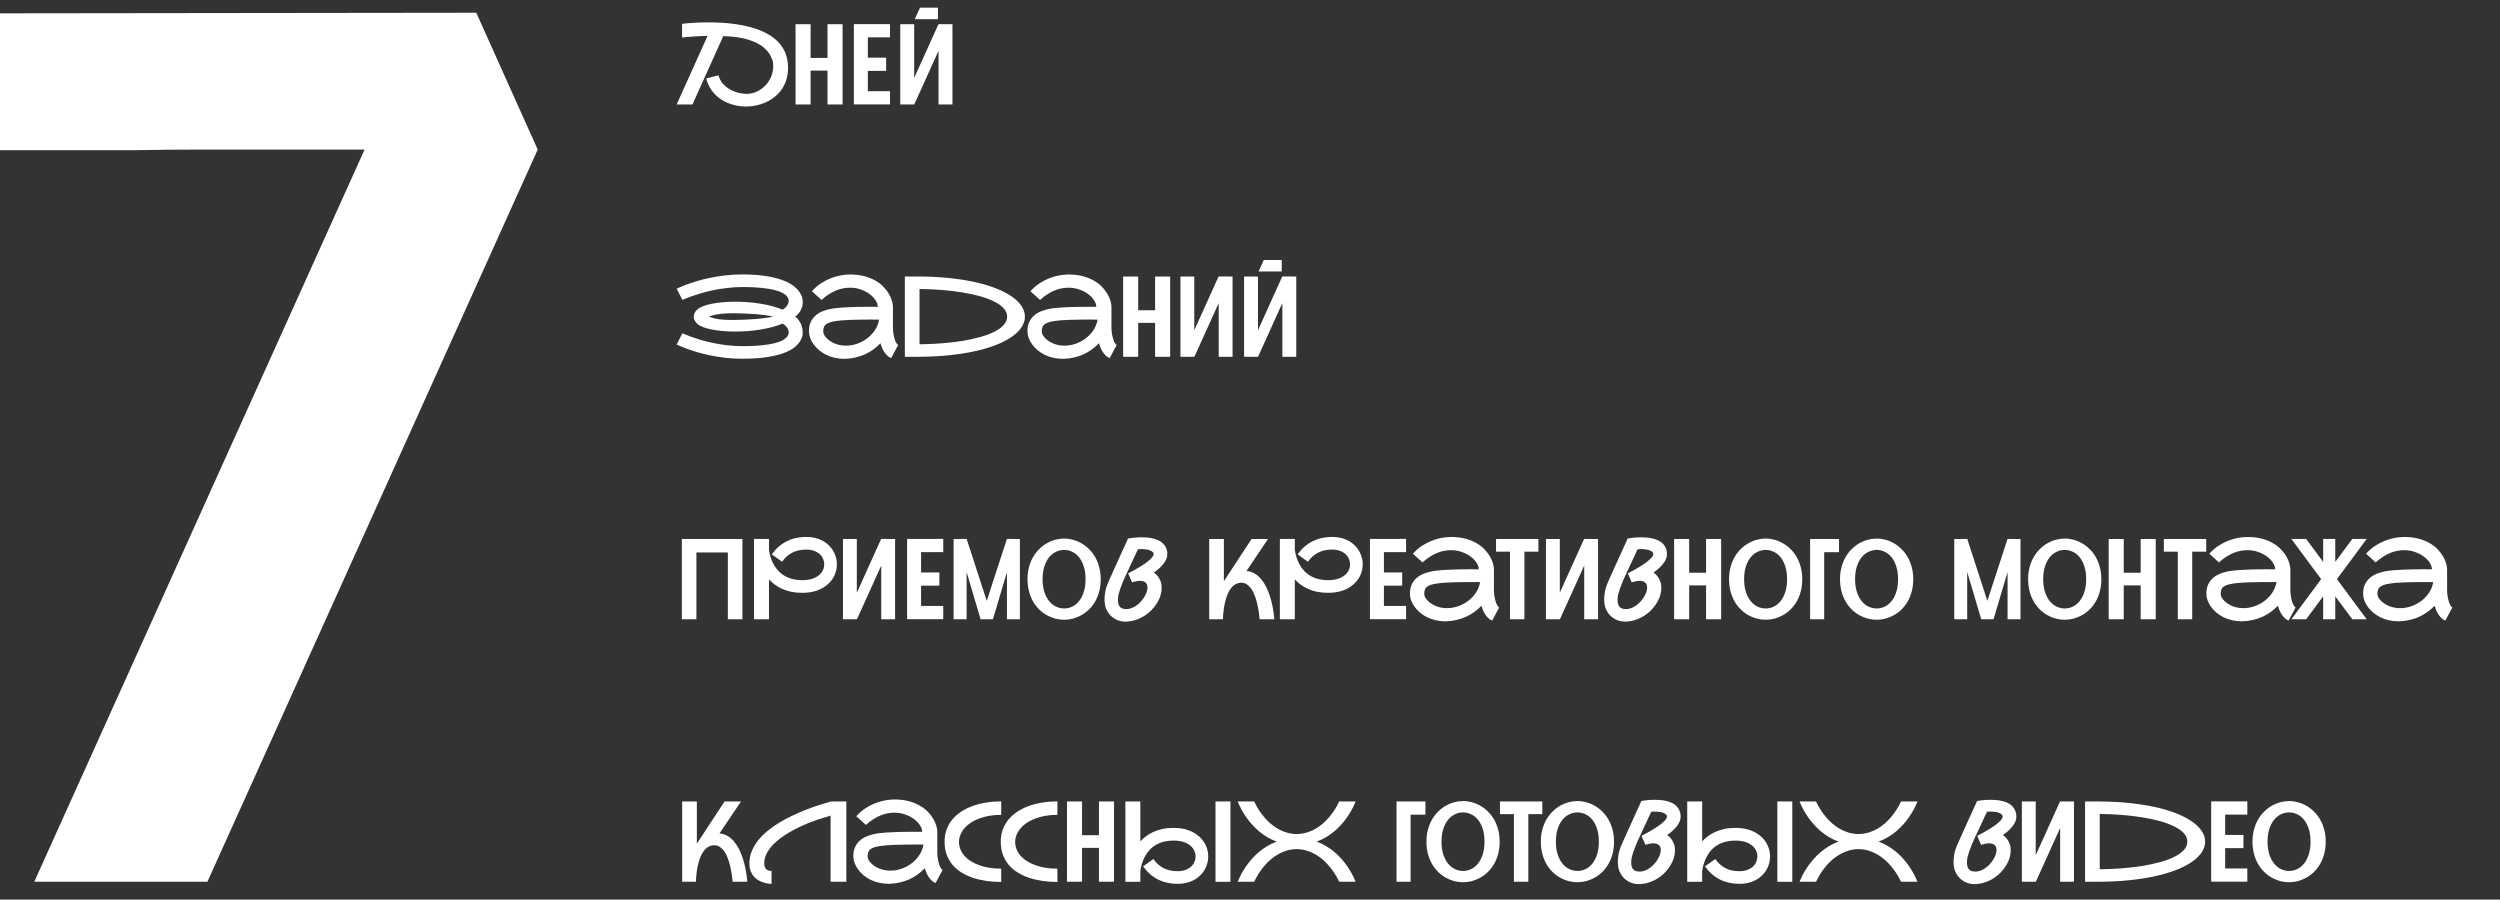
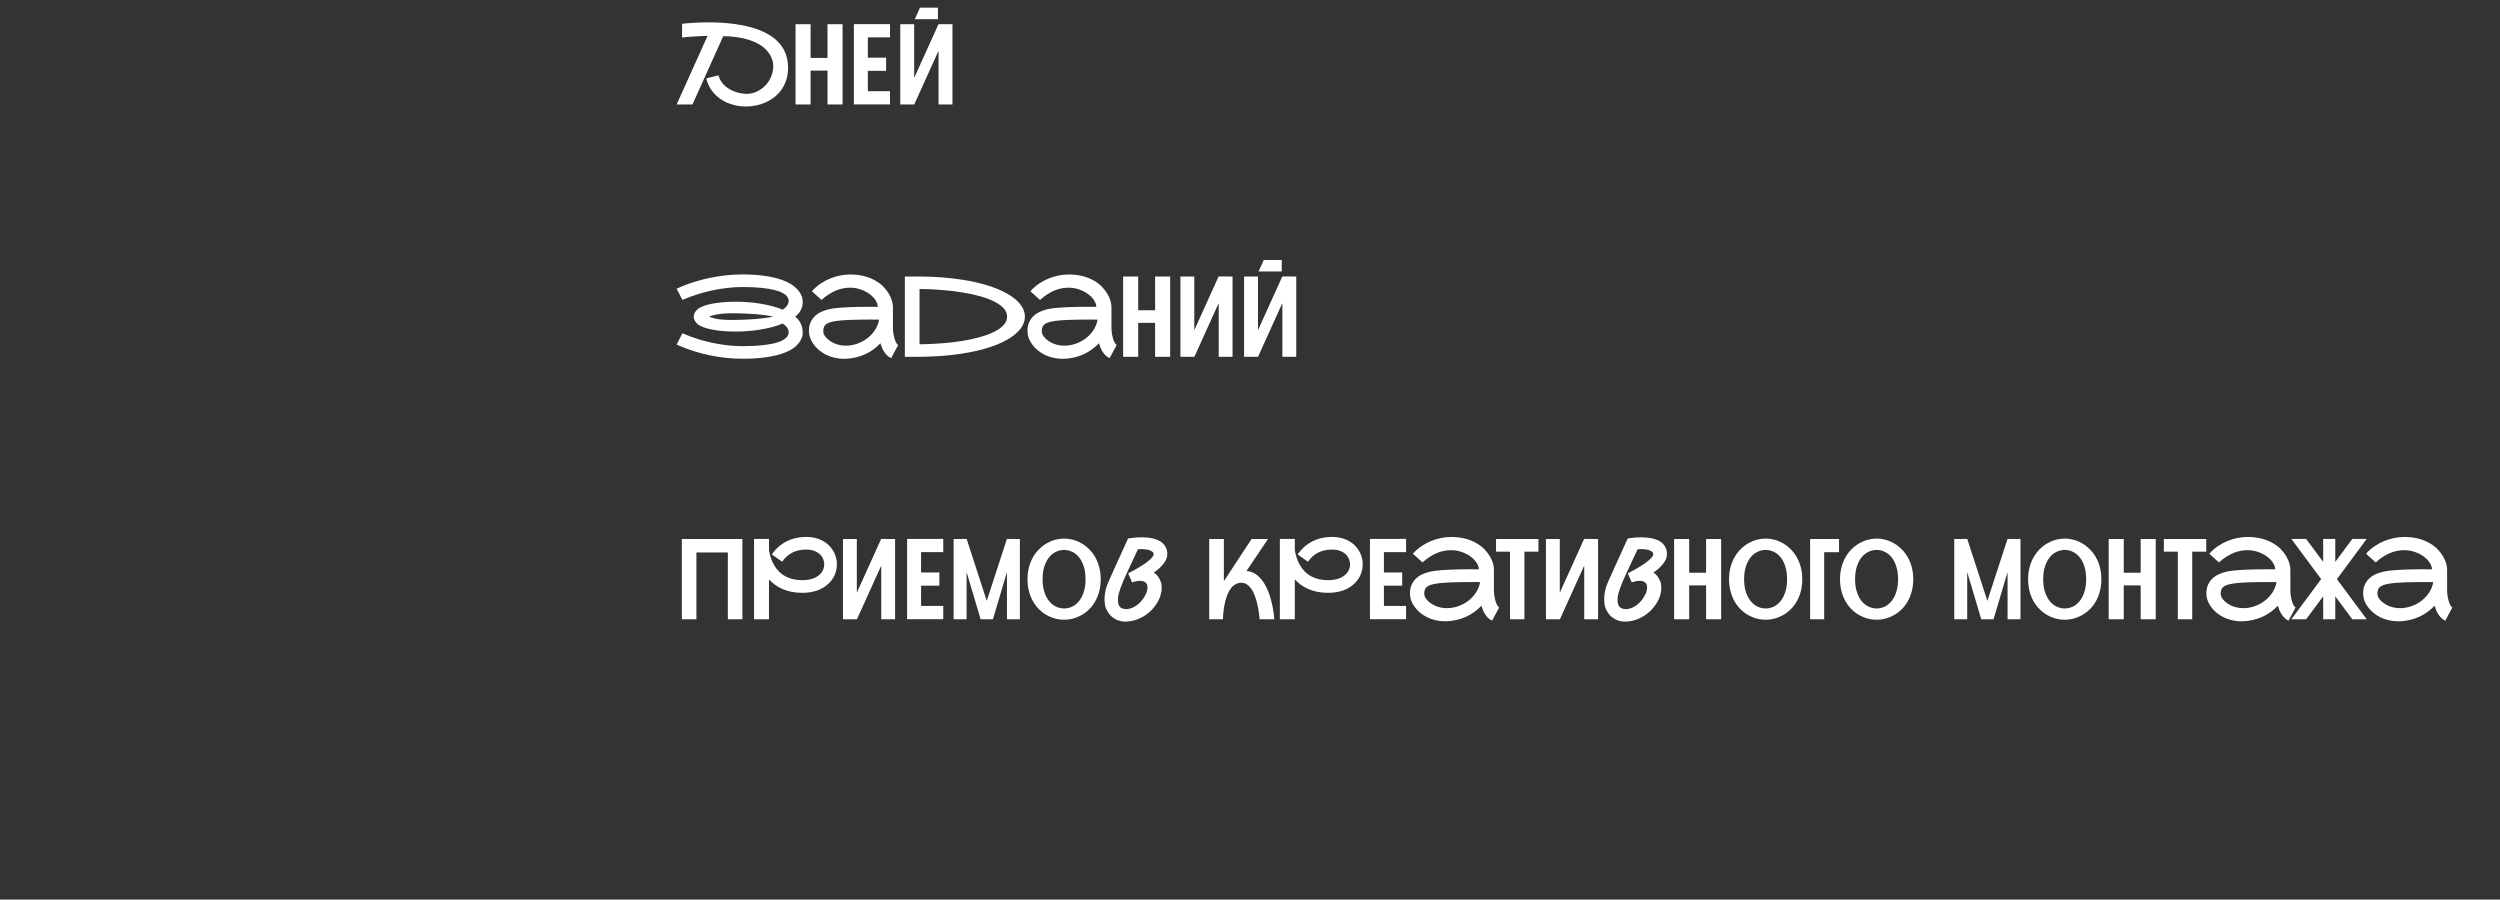
<svg xmlns="http://www.w3.org/2000/svg" width="981" height="353" viewBox="0 0 981 353" fill="none">
  <rect x="0" y="0" width="981" height="353" fill="#333333" stroke="none" />
-   <path d="M0 58.928V5.232L186.886 5L211 58.695L81.386 346H13.448L143.063 58.695C119.567 58.695 98.08 58.695 78.603 58.695C70.256 58.695 61.831 58.773 53.33 58.928C44.982 58.928 37.254 58.928 30.143 58.928H0Z" fill="white" />
  <path d="M267.643 9.332C268.115 9.275 268.71 9.217 269.426 9.16C270.142 9.089 270.944 9.024 271.832 8.967C272.72 8.91 273.687 8.867 274.732 8.838C275.792 8.795 276.902 8.773 278.062 8.773C279.681 8.773 281.378 8.824 283.154 8.924C284.945 9.024 286.742 9.203 288.547 9.461C290.352 9.704 292.128 10.048 293.875 10.492C295.637 10.922 297.298 11.48 298.859 12.168C300.435 12.841 301.882 13.65 303.199 14.596C304.517 15.541 305.641 16.651 306.572 17.926C307.503 19.186 308.176 20.547 308.592 22.008C309.021 23.469 309.236 24.973 309.236 26.52C309.236 26.906 309.222 27.3 309.193 27.701C309.107 29.248 308.821 30.673 308.334 31.977C307.847 33.28 307.21 34.454 306.422 35.5C305.648 36.531 304.746 37.441 303.715 38.228C302.698 39.016 301.595 39.675 300.406 40.205C299.217 40.735 297.971 41.129 296.668 41.387C295.365 41.659 294.054 41.795 292.736 41.795C291.018 41.795 289.327 41.566 287.666 41.107C286.005 40.663 284.465 39.983 283.047 39.066C281.643 38.15 280.419 37.004 279.373 35.629C278.342 34.24 277.59 32.621 277.117 30.773L281.93 29.549C282.159 30.437 282.51 31.239 282.982 31.955C283.455 32.657 284.007 33.28 284.637 33.824C285.267 34.368 285.947 34.834 286.678 35.221C287.408 35.593 288.139 35.901 288.869 36.145C289.614 36.374 290.337 36.546 291.039 36.66C291.741 36.775 292.371 36.832 292.93 36.832C294.118 36.832 295.25 36.624 296.324 36.209C297.398 35.794 298.372 35.235 299.246 34.533C300.134 33.831 300.893 33.008 301.523 32.062C302.168 31.103 302.641 30.115 302.941 29.098C303.257 28.081 303.414 27.071 303.414 26.068C303.414 25.954 303.4 25.588 303.371 24.973C303.357 24.342 303.106 23.49 302.619 22.416C302.132 21.328 301.409 20.303 300.449 19.344C299.49 18.37 298.243 17.51 296.711 16.766C295.193 16.021 293.367 15.419 291.232 14.961C289.098 14.503 286.62 14.245 283.799 14.188L271.725 41H265.516L277.633 14.102C276.716 14.102 275.778 14.123 274.818 14.166C273.859 14.209 272.935 14.266 272.047 14.338C271.159 14.395 270.328 14.46 269.555 14.531C268.796 14.603 268.158 14.667 267.643 14.725V9.332ZM330.624 9.504V41H324.715V27.701H318.077V41H312.169V9.504H318.077V22.738H324.715V9.504H330.624ZM340.538 14.66V22.631H347.714V27.809H340.538V35.779H349.239V40.978H335.06V9.482L349.239 9.461V14.66H340.538ZM368.049 7.527H358.961L361.002 3.016H368.049V7.527ZM373.742 9.504V41H368.285V19.924L358.746 41H353.267V9.504H358.724V30.58L368.263 9.482L373.742 9.504Z" fill="white" />
  <path d="M291.211 140.773C288.833 140.773 286.556 140.637 284.379 140.365C282.216 140.107 280.197 139.778 278.32 139.377C276.444 138.976 274.732 138.539 273.186 138.066C271.653 137.594 270.328 137.15 269.211 136.734C268.108 136.319 267.234 135.968 266.59 135.682C265.96 135.381 265.602 135.216 265.516 135.188L267.793 130.762C267.807 130.762 268.101 130.891 268.674 131.148C269.247 131.406 270.042 131.721 271.059 132.094C272.09 132.466 273.322 132.874 274.754 133.318C276.201 133.748 277.79 134.149 279.523 134.521C281.271 134.894 283.147 135.209 285.152 135.467C287.158 135.71 289.242 135.832 291.404 135.832C294.283 135.832 296.747 135.725 298.795 135.51C300.857 135.295 302.583 135.016 303.973 134.672C305.362 134.314 306.451 133.906 307.238 133.447C308.04 132.975 308.613 132.488 308.957 131.986C309.301 131.485 309.473 130.991 309.473 130.504C309.473 130.475 309.465 130.332 309.451 130.074C309.451 129.802 309.337 129.444 309.107 129C308.878 128.542 308.577 128.141 308.205 127.797C307.833 127.439 307.46 127.167 307.088 126.98C305.799 127.51 304.402 127.976 302.898 128.377C301.395 128.764 299.84 129.086 298.236 129.344C296.646 129.602 295.028 129.795 293.381 129.924C291.734 130.038 290.115 130.096 288.525 130.096C286.821 130.096 285.181 130.031 283.605 129.902C282.044 129.759 280.612 129.559 279.309 129.301C278.005 129.043 276.867 128.728 275.893 128.355C274.919 127.983 274.174 127.561 273.658 127.088C273.286 126.744 272.964 126.357 272.691 125.928C272.434 125.484 272.29 125.118 272.262 124.832C272.233 124.546 272.219 124.352 272.219 124.252C272.219 123.851 272.312 123.414 272.498 122.941C272.699 122.454 273.085 121.946 273.658 121.416C274.174 120.943 274.919 120.521 275.893 120.148C276.881 119.762 278.027 119.439 279.33 119.182C280.648 118.924 282.087 118.73 283.648 118.602C285.224 118.458 286.864 118.387 288.568 118.387C290.144 118.387 291.748 118.451 293.381 118.58C295.028 118.695 296.646 118.881 298.236 119.139C299.84 119.382 301.387 119.704 302.877 120.105C304.381 120.492 305.785 120.958 307.088 121.502C307.46 121.316 307.833 121.044 308.205 120.686C308.577 120.327 308.878 119.926 309.107 119.482C309.337 119.024 309.451 118.666 309.451 118.408C309.465 118.136 309.473 117.986 309.473 117.957C309.473 117.47 309.301 116.976 308.957 116.475C308.613 115.973 308.04 115.493 307.238 115.035C306.451 114.562 305.362 114.154 303.973 113.811C302.583 113.452 300.857 113.166 298.795 112.951C296.747 112.736 294.283 112.629 291.404 112.629C289.242 112.629 287.158 112.758 285.152 113.016C283.147 113.259 281.271 113.567 279.523 113.939C277.79 114.312 276.201 114.72 274.754 115.164C273.322 115.594 272.09 115.995 271.059 116.367C270.042 116.74 269.247 117.055 268.674 117.312C268.101 117.556 267.807 117.685 267.793 117.699L265.516 113.295C265.602 113.252 265.96 113.087 266.59 112.801C267.234 112.5 268.108 112.142 269.211 111.727C270.328 111.311 271.653 110.867 273.186 110.395C274.732 109.922 276.444 109.485 278.32 109.084C280.197 108.683 282.216 108.354 284.379 108.096C286.556 107.824 288.833 107.688 291.211 107.688C294.577 107.688 297.527 107.874 300.062 108.246C302.598 108.618 304.768 109.12 306.572 109.75C308.391 110.38 309.881 111.111 311.041 111.941C312.201 112.772 313.089 113.653 313.705 114.584C314.335 115.501 314.708 116.303 314.822 116.99C314.937 117.663 314.994 118.201 314.994 118.602C314.994 119.103 314.915 119.69 314.758 120.363C314.6 121.036 314.271 121.738 313.77 122.469C313.283 123.185 312.702 123.772 312.029 124.23C312.545 124.589 313.039 125.104 313.512 125.777C313.999 126.436 314.364 127.16 314.607 127.947C314.851 128.735 314.973 129.53 314.973 130.332C314.973 130.461 314.958 130.798 314.93 131.342C314.915 131.886 314.65 132.631 314.135 133.576C313.619 134.521 312.817 135.431 311.729 136.305C310.654 137.164 309.201 137.93 307.367 138.604C305.548 139.262 303.314 139.785 300.664 140.172C298.014 140.573 294.863 140.773 291.211 140.773ZM278.449 124.123C278.392 124.152 278.363 124.195 278.363 124.252C278.363 124.309 278.392 124.352 278.449 124.381C278.965 124.553 279.688 124.76 280.619 125.004C281.564 125.247 282.796 125.405 284.314 125.477C284.902 125.505 285.482 125.527 286.055 125.541C286.628 125.541 287.036 125.541 287.279 125.541C288.01 125.541 288.862 125.534 289.836 125.52C290.824 125.491 291.941 125.448 293.188 125.391C294.434 125.333 295.665 125.255 296.883 125.154C298.1 125.04 299.275 124.911 300.406 124.768C301.538 124.61 302.548 124.431 303.436 124.23C302.447 124.001 301.309 123.808 300.02 123.65C298.73 123.479 297.384 123.342 295.98 123.242C294.591 123.128 293.195 123.049 291.791 123.006C290.402 122.949 289.091 122.92 287.859 122.92C287.057 122.92 286.255 122.934 285.453 122.963C284.665 122.977 283.878 123.027 283.09 123.113C282.316 123.199 281.536 123.321 280.748 123.479C279.975 123.636 279.208 123.851 278.449 124.123ZM350.389 127.131C350.375 127.417 350.368 127.711 350.368 128.012C350.368 128.57 350.396 129.215 350.454 129.945C350.525 130.676 350.654 131.435 350.84 132.223C351.027 132.996 351.256 133.669 351.528 134.242C351.8 134.801 352.108 135.173 352.452 135.359L349.68 140.537C349.122 140.279 348.62 139.95 348.176 139.549C347.747 139.133 347.36 138.668 347.016 138.152C346.672 137.637 346.372 137.085 346.114 136.498C345.87 135.911 345.655 135.309 345.469 134.693C344.653 135.567 343.743 136.369 342.741 137.1C341.738 137.83 340.65 138.467 339.475 139.012C338.315 139.542 337.076 139.957 335.758 140.258C334.455 140.573 333.087 140.752 331.655 140.795C331.469 140.795 331.29 140.795 331.118 140.795C329.915 140.795 328.726 140.659 327.551 140.387C326.377 140.129 325.26 139.742 324.2 139.227C323.154 138.697 322.209 138.081 321.364 137.379C320.533 136.663 319.824 135.896 319.237 135.08C318.65 134.264 318.198 133.419 317.883 132.545C317.583 131.657 317.432 130.79 317.432 129.945C317.432 128.542 317.661 127.353 318.12 126.379C318.592 125.391 319.194 124.567 319.924 123.908C320.669 123.235 321.5 122.698 322.417 122.297C323.348 121.896 324.271 121.588 325.188 121.373C326.119 121.158 326.993 121.008 327.809 120.922C328.64 120.836 329.327 120.771 329.872 120.729L330.172 120.707C331.046 120.635 332.049 120.578 333.18 120.535C334.326 120.478 335.529 120.442 336.79 120.428C338.05 120.399 339.332 120.385 340.635 120.385C341.953 120.385 343.221 120.392 344.438 120.406C344.438 119.59 344.159 118.745 343.6 117.871C343.042 116.983 342.275 116.174 341.301 115.443C340.327 114.699 339.167 114.09 337.821 113.617C336.489 113.13 335.049 112.887 333.502 112.887C332.643 112.887 331.755 112.973 330.838 113.145C329.936 113.316 329.012 113.596 328.067 113.982C327.136 114.369 326.191 114.87 325.231 115.486C324.271 116.088 323.319 116.826 322.374 117.699L318.592 114.283C319.624 113.123 320.755 112.128 321.987 111.297C323.233 110.466 324.508 109.786 325.811 109.256C327.129 108.726 328.439 108.339 329.743 108.096C331.06 107.838 332.314 107.709 333.502 107.709C335.622 107.709 337.513 107.931 339.174 108.375C340.836 108.819 342.29 109.406 343.536 110.137C344.796 110.853 345.856 111.669 346.715 112.586C347.589 113.503 348.298 114.434 348.842 115.379C349.387 116.324 349.78 117.241 350.024 118.129C350.267 119.017 350.389 119.798 350.389 120.471C350.389 120.485 350.375 120.492 350.346 120.492C350.332 120.492 350.325 120.499 350.325 120.514H350.389V127.131ZM324.565 132.889C325.611 133.834 326.764 134.529 328.024 134.973C329.284 135.417 330.588 135.639 331.934 135.639C333.395 135.639 334.842 135.395 336.274 134.908C337.706 134.421 339.017 133.734 340.206 132.846C341.409 131.943 342.433 130.869 343.278 129.623C344.123 128.363 344.682 126.959 344.954 125.412C343.736 125.398 342.461 125.391 341.129 125.391C339.812 125.391 338.516 125.405 337.241 125.434C335.966 125.448 334.756 125.477 333.61 125.52C332.464 125.562 331.461 125.62 330.602 125.691L330.28 125.713C328.833 125.842 327.644 126.007 326.713 126.207C325.782 126.408 325.045 126.673 324.501 127.002C323.956 127.331 323.577 127.74 323.362 128.227C323.147 128.699 323.04 129.272 323.04 129.945C323.04 130.49 323.176 131.005 323.448 131.492C323.734 131.965 324.107 132.43 324.565 132.889ZM360.819 108.504C365.03 108.533 368.976 108.74 372.657 109.127C376.338 109.514 379.711 110.051 382.776 110.738C385.842 111.426 388.57 112.249 390.962 113.209C393.368 114.169 395.402 115.229 397.064 116.389C398.725 117.549 399.993 118.795 400.866 120.127C401.74 121.445 402.177 122.82 402.177 124.252C402.177 125.684 401.74 127.066 400.866 128.398C399.993 129.73 398.725 130.977 397.064 132.137C395.402 133.297 393.368 134.357 390.962 135.316C388.57 136.262 385.842 137.078 382.776 137.766C379.711 138.453 376.338 138.99 372.657 139.377C368.976 139.764 365.03 139.971 360.819 140H355.062V108.504H360.819ZM360.819 135.102C363.713 135.073 366.563 134.951 369.37 134.736C372.192 134.521 374.877 134.214 377.427 133.812C379.976 133.397 382.332 132.889 384.495 132.287C386.672 131.686 388.549 130.991 390.124 130.203C391.714 129.401 392.953 128.506 393.841 127.518C394.743 126.529 395.194 125.441 395.194 124.252C395.194 123.063 394.743 121.975 393.841 120.986C392.953 119.998 391.714 119.11 390.124 118.322C388.549 117.52 386.672 116.818 384.495 116.217C382.332 115.615 379.976 115.114 377.427 114.713C374.877 114.298 372.192 113.982 369.37 113.768C366.549 113.538 363.698 113.417 360.819 113.402V135.102ZM436.133 127.131C436.118 127.417 436.111 127.711 436.111 128.012C436.111 128.57 436.14 129.215 436.197 129.945C436.269 130.676 436.397 131.435 436.584 132.223C436.77 132.996 436.999 133.669 437.271 134.242C437.543 134.801 437.851 135.173 438.195 135.359L435.424 140.537C434.865 140.279 434.364 139.95 433.92 139.549C433.49 139.133 433.103 138.668 432.759 138.152C432.416 137.637 432.115 137.085 431.857 136.498C431.614 135.911 431.399 135.309 431.213 134.693C430.396 135.567 429.487 136.369 428.484 137.1C427.481 137.83 426.393 138.467 425.218 139.012C424.058 139.542 422.819 139.957 421.502 140.258C420.198 140.573 418.83 140.752 417.398 140.795C417.212 140.795 417.033 140.795 416.861 140.795C415.658 140.795 414.469 140.659 413.295 140.387C412.12 140.129 411.003 139.742 409.943 139.227C408.897 138.697 407.952 138.081 407.107 137.379C406.276 136.663 405.567 135.896 404.98 135.08C404.393 134.264 403.942 133.419 403.627 132.545C403.326 131.657 403.175 130.79 403.175 129.945C403.175 128.542 403.405 127.353 403.863 126.379C404.336 125.391 404.937 124.567 405.668 123.908C406.412 123.235 407.243 122.698 408.16 122.297C409.091 121.896 410.015 121.588 410.931 121.373C411.862 121.158 412.736 121.008 413.552 120.922C414.383 120.836 415.071 120.771 415.615 120.729L415.916 120.707C416.789 120.635 417.792 120.578 418.924 120.535C420.069 120.478 421.272 120.442 422.533 120.428C423.793 120.399 425.075 120.385 426.379 120.385C427.696 120.385 428.964 120.392 430.181 120.406C430.181 119.59 429.902 118.745 429.343 117.871C428.785 116.983 428.019 116.174 427.045 115.443C426.071 114.699 424.911 114.09 423.564 113.617C422.232 113.13 420.793 112.887 419.246 112.887C418.386 112.887 417.498 112.973 416.582 113.145C415.679 113.316 414.756 113.596 413.81 113.982C412.879 114.369 411.934 114.87 410.974 115.486C410.015 116.088 409.062 116.826 408.117 117.699L404.336 114.283C405.367 113.123 406.498 112.128 407.73 111.297C408.976 110.466 410.251 109.786 411.554 109.256C412.872 108.726 414.183 108.339 415.486 108.096C416.804 107.838 418.057 107.709 419.246 107.709C421.366 107.709 423.256 107.931 424.918 108.375C426.579 108.819 428.033 109.406 429.279 110.137C430.539 110.853 431.599 111.669 432.459 112.586C433.332 113.503 434.041 114.434 434.586 115.379C435.13 116.324 435.524 117.241 435.767 118.129C436.011 119.017 436.133 119.798 436.133 120.471C436.133 120.485 436.118 120.492 436.09 120.492C436.075 120.492 436.068 120.499 436.068 120.514H436.133V127.131ZM410.308 132.889C411.354 133.834 412.507 134.529 413.767 134.973C415.028 135.417 416.331 135.639 417.677 135.639C419.138 135.639 420.585 135.395 422.017 134.908C423.45 134.421 424.76 133.734 425.949 132.846C427.152 131.943 428.176 130.869 429.021 129.623C429.866 128.363 430.425 126.959 430.697 125.412C429.48 125.398 428.205 125.391 426.873 125.391C425.555 125.391 424.259 125.405 422.984 125.434C421.709 125.448 420.499 125.477 419.353 125.52C418.207 125.562 417.205 125.62 416.345 125.691L416.023 125.713C414.577 125.842 413.388 126.007 412.457 126.207C411.526 126.408 410.788 126.673 410.244 127.002C409.7 127.331 409.32 127.74 409.105 128.227C408.89 128.699 408.783 129.272 408.783 129.945C408.783 130.49 408.919 131.005 409.191 131.492C409.478 131.965 409.85 132.43 410.308 132.889ZM459.174 108.504V140H453.266V126.701H446.627V140H440.719V108.504H446.627V121.738H453.266V108.504H459.174ZM483.655 108.504V140H478.22V118.924L468.68 140H463.202V108.504H468.637V129.58L478.177 108.482L483.655 108.504ZM502.958 106.527H493.87L495.911 102.016H502.958V106.527ZM508.652 108.504V140H503.195V118.924L493.656 140H488.177V108.504H493.634V129.58L503.173 108.482L508.652 108.504Z" fill="white" />
  <path d="M267.557 211.504H291.318V243H285.604V216.789H273.271V243H267.557V211.504ZM324.844 229.25C323.613 230.367 322.144 231.212 320.44 231.785C318.75 232.344 316.881 232.623 314.833 232.623C313.243 232.623 311.789 232.487 310.471 232.215C309.154 231.928 307.958 231.542 306.883 231.055C305.809 230.568 304.85 230.009 304.004 229.379C303.159 228.734 302.407 228.061 301.749 227.359V243H295.883V211.482H301.749V215.758C301.792 216.016 301.849 216.359 301.92 216.789C302.006 217.219 302.121 217.699 302.264 218.229C302.422 218.744 302.615 219.303 302.844 219.904C303.088 220.492 303.381 221.086 303.725 221.688C306.003 225.669 309.705 227.66 314.833 227.66C316.265 227.66 317.547 227.481 318.678 227.123C319.81 226.765 320.762 226.242 321.536 225.555C322.152 225.01 322.617 224.387 322.932 223.686C323.262 222.969 323.426 222.217 323.426 221.43C323.426 220.728 323.283 220.033 322.997 219.346C322.725 218.658 322.295 218.042 321.708 217.498C321.135 216.939 320.397 216.495 319.495 216.166C318.607 215.822 317.554 215.65 316.336 215.65C314.288 215.65 312.491 216.044 310.944 216.832C309.397 217.605 308.051 218.801 306.905 220.42L302.844 217.541C304.448 215.278 306.389 213.574 308.667 212.428C310.944 211.268 313.501 210.688 316.336 210.688C318.127 210.688 319.767 210.96 321.256 211.504C322.76 212.048 324.071 212.857 325.188 213.932C326.219 214.934 327.007 216.08 327.551 217.369C328.11 218.644 328.389 219.997 328.389 221.43C328.389 222.948 328.088 224.373 327.487 225.705C326.885 227.037 326.004 228.219 324.844 229.25ZM351.237 211.504V243H345.802V221.924L336.263 243H330.784V211.504H336.22V232.58L345.759 211.482L351.237 211.504ZM361.431 216.66V224.631H368.607V229.809H361.431V237.779H370.132V242.979H355.953V211.482L370.132 211.461V216.66H361.431ZM400.199 211.504V243H395.129V224.48L389.629 243H384.795L379.295 224.48V243H374.203V211.504L379.317 211.482L387.201 235.781L395.108 211.482L400.199 211.504ZM417.569 211.332C418.729 211.332 419.889 211.49 421.05 211.805C422.21 212.12 423.32 212.585 424.38 213.201C425.454 213.817 426.449 214.583 427.366 215.5C428.283 216.402 429.078 217.441 429.751 218.615C430.424 219.79 430.954 221.107 431.341 222.568C431.727 224.015 431.921 225.583 431.921 227.273C431.921 228.992 431.727 230.582 431.341 232.043C430.954 233.504 430.424 234.822 429.751 235.996C429.078 237.171 428.283 238.209 427.366 239.111C426.449 240.014 425.454 240.766 424.38 241.367C423.32 241.969 422.21 242.427 421.05 242.742C419.889 243.043 418.729 243.193 417.569 243.193C416.409 243.193 415.242 243.043 414.067 242.742C412.907 242.427 411.79 241.969 410.716 241.367C409.656 240.766 408.667 240.014 407.751 239.111C406.834 238.209 406.039 237.171 405.366 235.996C404.693 234.822 404.163 233.504 403.776 232.043C403.389 230.582 403.196 228.992 403.196 227.273C403.196 225.569 403.389 223.993 403.776 222.547C404.163 221.1 404.693 219.79 405.366 218.615C406.039 217.441 406.834 216.402 407.751 215.5C408.667 214.583 409.656 213.817 410.716 213.201C411.79 212.585 412.907 212.12 414.067 211.805C415.242 211.49 416.409 211.332 417.569 211.332ZM417.569 238.768C418.701 238.753 419.775 238.503 420.792 238.016C421.809 237.514 422.697 236.784 423.456 235.824C424.229 234.85 424.838 233.654 425.282 232.236C425.74 230.804 425.97 229.15 425.97 227.273C425.97 225.383 425.74 223.729 425.282 222.311C424.838 220.878 424.229 219.682 423.456 218.723C422.697 217.763 421.809 217.04 420.792 216.553C419.775 216.051 418.701 215.794 417.569 215.779C416.438 215.794 415.356 216.051 414.325 216.553C413.308 217.04 412.413 217.763 411.639 218.723C410.866 219.682 410.25 220.878 409.792 222.311C409.333 223.729 409.104 225.383 409.104 227.273C409.104 229.15 409.333 230.804 409.792 232.236C410.25 233.654 410.866 234.85 411.639 235.824C412.413 236.784 413.308 237.514 414.325 238.016C415.356 238.503 416.438 238.753 417.569 238.768ZM452.771 224.652C453.73 225.34 454.454 226.149 454.941 227.08C455.442 227.997 455.714 228.777 455.757 229.422C455.814 230.052 455.843 230.482 455.843 230.711C455.843 231.527 455.714 232.415 455.456 233.375C455.213 234.335 454.79 235.33 454.189 236.361C453.587 237.393 452.85 238.367 451.976 239.283C451.102 240.2 450.114 241.002 449.011 241.689C447.923 242.377 446.734 242.921 445.445 243.322C444.17 243.723 442.831 243.924 441.427 243.924C440.625 243.924 439.794 243.781 438.935 243.494C438.076 243.208 437.273 242.778 436.529 242.205C435.798 241.618 435.161 240.88 434.617 239.992C434.087 239.104 433.75 238.23 433.607 237.371C433.478 236.497 433.413 235.76 433.413 235.158C433.413 234.413 433.507 233.447 433.693 232.258C433.879 231.055 434.395 229.522 435.24 227.66C435.583 226.887 435.956 226.063 436.357 225.189C436.758 224.301 437.159 223.399 437.56 222.482C437.975 221.566 438.391 220.656 438.806 219.754C439.221 218.852 439.615 217.985 439.988 217.154C440.876 215.206 441.764 213.258 442.652 211.311C443.124 211.225 443.647 211.146 444.22 211.074C444.707 211.003 445.273 210.945 445.917 210.902C446.562 210.859 447.249 210.838 447.98 210.838C448.725 210.838 449.484 210.874 450.257 210.945C451.045 211.017 451.811 211.146 452.556 211.332C453.315 211.518 454.024 211.769 454.683 212.084C455.356 212.399 455.936 212.807 456.423 213.309C456.925 213.796 457.318 214.39 457.605 215.092C457.906 215.779 458.056 216.589 458.056 217.52C458.056 218.193 457.906 218.859 457.605 219.518C457.318 220.162 456.925 220.785 456.423 221.387C455.936 221.988 455.378 222.568 454.747 223.127C454.117 223.671 453.458 224.18 452.771 224.652ZM441.964 239.004C442.738 239.004 443.497 238.846 444.242 238.531C445.001 238.216 445.71 237.801 446.369 237.285C447.027 236.755 447.622 236.161 448.152 235.502C448.682 234.829 449.119 234.148 449.462 233.461C449.82 232.773 450.042 232.186 450.128 231.699C450.229 231.212 450.279 230.833 450.279 230.561C450.279 230.231 450.221 229.866 450.107 229.465C449.992 229.064 449.706 228.706 449.247 228.391C448.803 228.076 448.166 227.918 447.335 227.918C446.505 227.918 445.466 228.111 444.22 228.498L442.695 224.996C444.557 224.036 446.225 223.098 447.701 222.182C448.331 221.795 448.939 221.394 449.527 220.979C450.128 220.549 450.658 220.126 451.117 219.711C451.589 219.296 451.969 218.895 452.255 218.508C452.542 218.121 452.685 217.77 452.685 217.455C452.685 217.068 452.527 216.753 452.212 216.51C451.911 216.252 451.525 216.044 451.052 215.887C450.594 215.729 450.085 215.622 449.527 215.564C448.968 215.493 448.431 215.457 447.915 215.457C447.643 215.457 447.393 215.464 447.163 215.479C446.934 215.493 446.719 215.514 446.519 215.543L442.179 224.846C441.133 227.023 440.303 228.985 439.687 230.732C439.085 232.48 438.763 233.697 438.72 234.385C438.691 235.058 438.677 235.459 438.677 235.588C438.677 236.619 438.921 237.45 439.408 238.08C439.909 238.696 440.761 239.004 441.964 239.004ZM489.122 224.051C490.353 224.151 491.449 224.502 492.409 225.104C493.383 225.691 494.235 226.443 494.965 227.359C495.71 228.262 496.355 229.279 496.899 230.41C497.443 231.527 497.902 232.666 498.274 233.826C499.162 236.548 499.756 239.605 500.057 243H494.278C494.049 240.322 493.64 237.93 493.053 235.824C492.81 234.936 492.509 234.062 492.151 233.203C491.807 232.344 491.392 231.577 490.905 230.904C490.418 230.231 489.859 229.694 489.229 229.293C488.613 228.878 487.911 228.67 487.124 228.67C486.235 228.67 485.448 228.878 484.76 229.293C484.073 229.694 483.478 230.231 482.977 230.904C482.476 231.577 482.046 232.344 481.688 233.203C481.344 234.062 481.058 234.936 480.829 235.824C480.284 237.93 479.969 240.322 479.883 243H474.491V211.504H480.249V228.09C480.263 228.061 480.284 228.018 480.313 227.961C480.342 227.904 480.385 227.839 480.442 227.768L491.12 211.504H497.565L489.122 224.051ZM531.177 229.25C529.945 230.367 528.477 231.212 526.773 231.785C525.082 232.344 523.213 232.623 521.165 232.623C519.575 232.623 518.121 232.487 516.804 232.215C515.486 231.928 514.29 231.542 513.216 231.055C512.142 230.568 511.182 230.009 510.337 229.379C509.492 228.734 508.74 228.061 508.081 227.359V243H502.216V211.482H508.081V215.758C508.124 216.016 508.181 216.359 508.253 216.789C508.339 217.219 508.453 217.699 508.597 218.229C508.754 218.744 508.948 219.303 509.177 219.904C509.42 220.492 509.714 221.086 510.058 221.688C512.335 225.669 516.037 227.66 521.165 227.66C522.597 227.66 523.879 227.481 525.011 227.123C526.142 226.765 527.095 226.242 527.868 225.555C528.484 225.01 528.95 224.387 529.265 223.686C529.594 222.969 529.759 222.217 529.759 221.43C529.759 220.728 529.616 220.033 529.329 219.346C529.057 218.658 528.627 218.042 528.04 217.498C527.467 216.939 526.73 216.495 525.827 216.166C524.939 215.822 523.886 215.65 522.669 215.65C520.621 215.65 518.823 216.044 517.276 216.832C515.73 217.605 514.383 218.801 513.237 220.42L509.177 217.541C510.781 215.278 512.722 213.574 514.999 212.428C517.276 211.268 519.833 210.688 522.669 210.688C524.459 210.688 526.099 210.96 527.589 211.504C529.093 212.048 530.403 212.857 531.521 213.932C532.552 214.934 533.34 216.08 533.884 217.369C534.442 218.644 534.722 219.997 534.722 221.43C534.722 222.948 534.421 224.373 533.819 225.705C533.218 227.037 532.337 228.219 531.177 229.25ZM543.046 216.66V224.631H550.222V229.809H543.046V237.779H551.748V242.979H537.568V211.482L551.748 211.461V216.66H543.046ZM586.219 230.131C586.205 230.417 586.197 230.711 586.197 231.012C586.197 231.57 586.226 232.215 586.283 232.945C586.355 233.676 586.484 234.435 586.67 235.223C586.856 235.996 587.085 236.669 587.358 237.242C587.63 237.801 587.938 238.173 588.281 238.359L585.51 243.537C584.951 243.279 584.45 242.95 584.006 242.549C583.576 242.133 583.19 241.668 582.846 241.152C582.502 240.637 582.201 240.085 581.944 239.498C581.7 238.911 581.485 238.309 581.299 237.693C580.483 238.567 579.573 239.369 578.57 240.1C577.568 240.83 576.479 241.467 575.305 242.012C574.145 242.542 572.906 242.957 571.588 243.258C570.285 243.573 568.917 243.752 567.485 243.795C567.298 243.795 567.119 243.795 566.947 243.795C565.744 243.795 564.555 243.659 563.381 243.387C562.207 243.129 561.089 242.742 560.029 242.227C558.984 241.697 558.039 241.081 557.194 240.379C556.363 239.663 555.654 238.896 555.067 238.08C554.479 237.264 554.028 236.419 553.713 235.545C553.412 234.657 553.262 233.79 553.262 232.945C553.262 231.542 553.491 230.353 553.949 229.379C554.422 228.391 555.024 227.567 555.754 226.908C556.499 226.235 557.33 225.698 558.246 225.297C559.177 224.896 560.101 224.588 561.018 224.373C561.949 224.158 562.822 224.008 563.639 223.922C564.47 223.836 565.157 223.771 565.701 223.729L566.002 223.707C566.876 223.635 567.878 223.578 569.01 223.535C570.156 223.478 571.359 223.442 572.619 223.428C573.88 223.399 575.162 223.385 576.465 223.385C577.783 223.385 579.05 223.392 580.268 223.406C580.268 222.59 579.988 221.745 579.43 220.871C578.871 219.983 578.105 219.174 577.131 218.443C576.157 217.699 574.997 217.09 573.651 216.617C572.319 216.13 570.879 215.887 569.332 215.887C568.473 215.887 567.585 215.973 566.668 216.145C565.766 216.316 564.842 216.596 563.897 216.982C562.966 217.369 562.02 217.87 561.061 218.486C560.101 219.088 559.149 219.826 558.203 220.699L554.422 217.283C555.453 216.123 556.585 215.128 557.817 214.297C559.063 213.466 560.337 212.786 561.641 212.256C562.958 211.726 564.269 211.339 565.572 211.096C566.89 210.838 568.143 210.709 569.332 210.709C571.452 210.709 573.343 210.931 575.004 211.375C576.666 211.819 578.119 212.406 579.365 213.137C580.626 213.853 581.686 214.669 582.545 215.586C583.419 216.503 584.128 217.434 584.672 218.379C585.216 219.324 585.61 220.241 585.854 221.129C586.097 222.017 586.219 222.798 586.219 223.471C586.219 223.485 586.205 223.492 586.176 223.492C586.162 223.492 586.154 223.499 586.154 223.514H586.219V230.131ZM560.395 235.889C561.44 236.834 562.593 237.529 563.854 237.973C565.114 238.417 566.417 238.639 567.764 238.639C569.225 238.639 570.671 238.395 572.104 237.908C573.536 237.421 574.847 236.734 576.035 235.846C577.238 234.943 578.263 233.869 579.108 232.623C579.953 231.363 580.511 229.959 580.783 228.412C579.566 228.398 578.291 228.391 576.959 228.391C575.641 228.391 574.345 228.405 573.07 228.434C571.796 228.448 570.585 228.477 569.44 228.52C568.294 228.562 567.291 228.62 566.432 228.691L566.11 228.713C564.663 228.842 563.474 229.007 562.543 229.207C561.612 229.408 560.875 229.673 560.33 230.002C559.786 230.331 559.406 230.74 559.192 231.227C558.977 231.699 558.869 232.272 558.869 232.945C558.869 233.49 559.005 234.005 559.277 234.492C559.564 234.965 559.936 235.43 560.395 235.889ZM603.675 211.504V216.467H598.175V243H592.524V216.467H587.046V211.504H603.675ZM627.081 211.504V243H621.646V221.924L612.107 243H606.628V211.504H612.064V232.58L621.603 211.482L627.081 211.504ZM648.834 224.652C649.793 225.34 650.517 226.149 651.004 227.08C651.505 227.997 651.777 228.777 651.82 229.422C651.877 230.052 651.906 230.482 651.906 230.711C651.906 231.527 651.777 232.415 651.519 233.375C651.276 234.335 650.853 235.33 650.252 236.361C649.65 237.393 648.913 238.367 648.039 239.283C647.165 240.2 646.177 241.002 645.074 241.689C643.986 242.377 642.797 242.921 641.508 243.322C640.233 243.723 638.894 243.924 637.49 243.924C636.688 243.924 635.857 243.781 634.998 243.494C634.139 243.208 633.336 242.778 632.592 242.205C631.861 241.618 631.224 240.88 630.68 239.992C630.15 239.104 629.813 238.23 629.67 237.371C629.541 236.497 629.476 235.76 629.476 235.158C629.476 234.413 629.57 233.447 629.756 232.258C629.942 231.055 630.458 229.522 631.303 227.66C631.646 226.887 632.019 226.063 632.42 225.189C632.821 224.301 633.222 223.399 633.623 222.482C634.038 221.566 634.454 220.656 634.869 219.754C635.284 218.852 635.678 217.985 636.051 217.154C636.939 215.206 637.827 213.258 638.715 211.311C639.187 211.225 639.71 211.146 640.283 211.074C640.77 211.003 641.336 210.945 641.98 210.902C642.625 210.859 643.312 210.838 644.043 210.838C644.788 210.838 645.547 210.874 646.32 210.945C647.108 211.017 647.874 211.146 648.619 211.332C649.378 211.518 650.087 211.769 650.746 212.084C651.419 212.399 651.999 212.807 652.486 213.309C652.987 213.796 653.381 214.39 653.668 215.092C653.969 215.779 654.119 216.589 654.119 217.52C654.119 218.193 653.969 218.859 653.668 219.518C653.381 220.162 652.987 220.785 652.486 221.387C651.999 221.988 651.441 222.568 650.81 223.127C650.18 223.671 649.521 224.18 648.834 224.652ZM638.027 239.004C638.801 239.004 639.56 238.846 640.305 238.531C641.064 238.216 641.773 237.801 642.431 237.285C643.09 236.755 643.685 236.161 644.215 235.502C644.745 234.829 645.181 234.148 645.525 233.461C645.883 232.773 646.105 232.186 646.191 231.699C646.292 231.212 646.342 230.833 646.342 230.561C646.342 230.231 646.284 229.866 646.17 229.465C646.055 229.064 645.769 228.706 645.31 228.391C644.866 228.076 644.229 227.918 643.398 227.918C642.568 227.918 641.529 228.111 640.283 228.498L638.758 224.996C640.62 224.036 642.288 223.098 643.764 222.182C644.394 221.795 645.002 221.394 645.59 220.979C646.191 220.549 646.721 220.126 647.18 219.711C647.652 219.296 648.032 218.895 648.318 218.508C648.605 218.121 648.748 217.77 648.748 217.455C648.748 217.068 648.59 216.753 648.275 216.51C647.974 216.252 647.588 216.044 647.115 215.887C646.657 215.729 646.148 215.622 645.59 215.564C645.031 215.493 644.494 215.457 643.978 215.457C643.706 215.457 643.456 215.464 643.226 215.479C642.997 215.493 642.782 215.514 642.582 215.543L638.242 224.846C637.196 227.023 636.366 228.985 635.75 230.732C635.148 232.48 634.826 233.697 634.783 234.385C634.754 235.058 634.74 235.459 634.74 235.588C634.74 236.619 634.984 237.45 635.471 238.08C635.972 238.696 636.824 239.004 638.027 239.004ZM675.377 211.504V243H669.469V229.701H662.83V243H656.922V211.504H662.83V224.738H669.469V211.504H675.377ZM692.854 211.332C694.015 211.332 695.175 211.49 696.335 211.805C697.495 212.12 698.605 212.585 699.665 213.201C700.739 213.817 701.735 214.583 702.651 215.5C703.568 216.402 704.363 217.441 705.036 218.615C705.709 219.79 706.239 221.107 706.626 222.568C707.013 224.015 707.206 225.583 707.206 227.273C707.206 228.992 707.013 230.582 706.626 232.043C706.239 233.504 705.709 234.822 705.036 235.996C704.363 237.171 703.568 238.209 702.651 239.111C701.735 240.014 700.739 240.766 699.665 241.367C698.605 241.969 697.495 242.427 696.335 242.742C695.175 243.043 694.015 243.193 692.854 243.193C691.694 243.193 690.527 243.043 689.353 242.742C688.192 242.427 687.075 241.969 686.001 241.367C684.941 240.766 683.953 240.014 683.036 239.111C682.119 238.209 681.325 237.171 680.651 235.996C679.978 234.822 679.448 233.504 679.061 232.043C678.675 230.582 678.481 228.992 678.481 227.273C678.481 225.569 678.675 223.993 679.061 222.547C679.448 221.1 679.978 219.79 680.651 218.615C681.325 217.441 682.119 216.402 683.036 215.5C683.953 214.583 684.941 213.817 686.001 213.201C687.075 212.585 688.192 212.12 689.353 211.805C690.527 211.49 691.694 211.332 692.854 211.332ZM692.854 238.768C693.986 238.753 695.06 238.503 696.077 238.016C697.094 237.514 697.982 236.784 698.741 235.824C699.515 234.85 700.123 233.654 700.567 232.236C701.026 230.804 701.255 229.15 701.255 227.273C701.255 225.383 701.026 223.729 700.567 222.311C700.123 220.878 699.515 219.682 698.741 218.723C697.982 217.763 697.094 217.04 696.077 216.553C695.06 216.051 693.986 215.794 692.854 215.779C691.723 215.794 690.642 216.051 689.61 216.553C688.593 217.04 687.698 217.763 686.925 218.723C686.151 219.682 685.535 220.878 685.077 222.311C684.619 223.729 684.39 225.383 684.39 227.273C684.39 229.15 684.619 230.804 685.077 232.236C685.535 233.654 686.151 234.85 686.925 235.824C687.698 236.784 688.593 237.514 689.61 238.016C690.642 238.503 691.723 238.753 692.854 238.768ZM721.632 216.682H715.81V243H710.289V211.504H721.632V216.682ZM736.402 211.332C737.563 211.332 738.723 211.49 739.883 211.805C741.043 212.12 742.153 212.585 743.213 213.201C744.287 213.817 745.283 214.583 746.199 215.5C747.116 216.402 747.911 217.441 748.584 218.615C749.257 219.79 749.787 221.107 750.174 222.568C750.561 224.015 750.754 225.583 750.754 227.273C750.754 228.992 750.561 230.582 750.174 232.043C749.787 233.504 749.257 234.822 748.584 235.996C747.911 237.171 747.116 238.209 746.199 239.111C745.283 240.014 744.287 240.766 743.213 241.367C742.153 241.969 741.043 242.427 739.883 242.742C738.723 243.043 737.563 243.193 736.402 243.193C735.242 243.193 734.075 243.043 732.9 242.742C731.74 242.427 730.623 241.969 729.549 241.367C728.489 240.766 727.501 240.014 726.584 239.111C725.667 238.209 724.872 237.171 724.199 235.996C723.526 234.822 722.996 233.504 722.609 232.043C722.223 230.582 722.029 228.992 722.029 227.273C722.029 225.569 722.223 223.993 722.609 222.547C722.996 221.1 723.526 219.79 724.199 218.615C724.872 217.441 725.667 216.402 726.584 215.5C727.501 214.583 728.489 213.817 729.549 213.201C730.623 212.585 731.74 212.12 732.9 211.805C734.075 211.49 735.242 211.332 736.402 211.332ZM736.402 238.768C737.534 238.753 738.608 238.503 739.625 238.016C740.642 237.514 741.53 236.784 742.289 235.824C743.063 234.85 743.671 233.654 744.115 232.236C744.574 230.804 744.803 229.15 744.803 227.273C744.803 225.383 744.574 223.729 744.115 222.311C743.671 220.878 743.063 219.682 742.289 218.723C741.53 217.763 740.642 217.04 739.625 216.553C738.608 216.051 737.534 215.794 736.402 215.779C735.271 215.794 734.19 216.051 733.158 216.553C732.141 217.04 731.246 217.763 730.473 218.723C729.699 219.682 729.083 220.878 728.625 222.311C728.167 223.729 727.938 225.383 727.938 227.273C727.938 229.15 728.167 230.804 728.625 232.236C729.083 233.654 729.699 234.85 730.473 235.824C731.246 236.784 732.141 237.514 733.158 238.016C734.19 238.503 735.271 238.753 736.402 238.768ZM792.841 211.504V243H787.771V224.48L782.271 243H777.437L771.937 224.48V243H766.845V211.504L771.958 211.482L779.843 235.781L787.749 211.482L792.841 211.504ZM810.211 211.332C811.371 211.332 812.531 211.49 813.691 211.805C814.851 212.12 815.961 212.585 817.021 213.201C818.095 213.817 819.091 214.583 820.008 215.5C820.924 216.402 821.719 217.441 822.392 218.615C823.066 219.79 823.595 221.107 823.982 222.568C824.369 224.015 824.562 225.583 824.562 227.273C824.562 228.992 824.369 230.582 823.982 232.043C823.595 233.504 823.066 234.822 822.392 235.996C821.719 237.171 820.924 238.209 820.008 239.111C819.091 240.014 818.095 240.766 817.021 241.367C815.961 241.969 814.851 242.427 813.691 242.742C812.531 243.043 811.371 243.193 810.211 243.193C809.051 243.193 807.883 243.043 806.709 242.742C805.549 242.427 804.431 241.969 803.357 241.367C802.297 240.766 801.309 240.014 800.392 239.111C799.476 238.209 798.681 237.171 798.008 235.996C797.334 234.822 796.804 233.504 796.418 232.043C796.031 230.582 795.838 228.992 795.838 227.273C795.838 225.569 796.031 223.993 796.418 222.547C796.804 221.1 797.334 219.79 798.008 218.615C798.681 217.441 799.476 216.402 800.392 215.5C801.309 214.583 802.297 213.817 803.357 213.201C804.431 212.585 805.549 212.12 806.709 211.805C807.883 211.49 809.051 211.332 810.211 211.332ZM810.211 238.768C811.342 238.753 812.416 238.503 813.433 238.016C814.45 237.514 815.338 236.784 816.097 235.824C816.871 234.85 817.48 233.654 817.924 232.236C818.382 230.804 818.611 229.15 818.611 227.273C818.611 225.383 818.382 223.729 817.924 222.311C817.48 220.878 816.871 219.682 816.097 218.723C815.338 217.763 814.45 217.04 813.433 216.553C812.416 216.051 811.342 215.794 810.211 215.779C809.079 215.794 807.998 216.051 806.967 216.553C805.95 217.04 805.054 217.763 804.281 218.723C803.508 219.682 802.892 220.878 802.433 222.311C801.975 223.729 801.746 225.383 801.746 227.273C801.746 229.15 801.975 230.804 802.433 232.236C802.892 233.654 803.508 234.85 804.281 235.824C805.054 236.784 805.95 237.514 806.967 238.016C807.998 238.503 809.079 238.753 810.211 238.768ZM845.907 211.504V243H839.998V229.701H833.36V243H827.451V211.504H833.36V224.738H839.998V211.504H845.907ZM865.725 211.504V216.467H860.225V243H854.575V216.467H849.097V211.504H865.725ZM898.736 230.131C898.721 230.417 898.714 230.711 898.714 231.012C898.714 231.57 898.743 232.215 898.8 232.945C898.872 233.676 899.001 234.435 899.187 235.223C899.373 235.996 899.602 236.669 899.874 237.242C900.147 237.801 900.455 238.173 900.798 238.359L898.027 243.537C897.468 243.279 896.967 242.95 896.523 242.549C896.093 242.133 895.706 241.668 895.363 241.152C895.019 240.637 894.718 240.085 894.46 239.498C894.217 238.911 894.002 238.309 893.816 237.693C892.999 238.567 892.09 239.369 891.087 240.1C890.085 240.83 888.996 241.467 887.822 242.012C886.662 242.542 885.423 242.957 884.105 243.258C882.802 243.573 881.434 243.752 880.001 243.795C879.815 243.795 879.636 243.795 879.464 243.795C878.261 243.795 877.072 243.659 875.898 243.387C874.723 243.129 873.606 242.742 872.546 242.227C871.501 241.697 870.555 241.081 869.71 240.379C868.88 239.663 868.171 238.896 867.583 238.08C866.996 237.264 866.545 236.419 866.23 235.545C865.929 234.657 865.779 233.79 865.779 232.945C865.779 231.542 866.008 230.353 866.466 229.379C866.939 228.391 867.54 227.567 868.271 226.908C869.016 226.235 869.846 225.698 870.763 225.297C871.694 224.896 872.618 224.588 873.535 224.373C874.466 224.158 875.339 224.008 876.156 223.922C876.986 223.836 877.674 223.771 878.218 223.729L878.519 223.707C879.393 223.635 880.395 223.578 881.527 223.535C882.673 223.478 883.876 223.442 885.136 223.428C886.397 223.399 887.678 223.385 888.982 223.385C890.3 223.385 891.567 223.392 892.785 223.406C892.785 222.59 892.505 221.745 891.947 220.871C891.388 219.983 890.622 219.174 889.648 218.443C888.674 217.699 887.514 217.09 886.167 216.617C884.835 216.13 883.396 215.887 881.849 215.887C880.99 215.887 880.102 215.973 879.185 216.145C878.283 216.316 877.359 216.596 876.414 216.982C875.483 217.369 874.537 217.87 873.578 218.486C872.618 219.088 871.665 219.826 870.72 220.699L866.939 217.283C867.97 216.123 869.102 215.128 870.333 214.297C871.58 213.466 872.854 212.786 874.158 212.256C875.475 211.726 876.786 211.339 878.089 211.096C879.407 210.838 880.66 210.709 881.849 210.709C883.969 210.709 885.859 210.931 887.521 211.375C889.182 211.819 890.636 212.406 891.882 213.137C893.143 213.853 894.203 214.669 895.062 215.586C895.936 216.503 896.645 217.434 897.189 218.379C897.733 219.324 898.127 220.241 898.371 221.129C898.614 222.017 898.736 222.798 898.736 223.471C898.736 223.485 898.721 223.492 898.693 223.492C898.678 223.492 898.671 223.499 898.671 223.514H898.736V230.131ZM872.912 235.889C873.957 236.834 875.11 237.529 876.371 237.973C877.631 238.417 878.934 238.639 880.281 238.639C881.742 238.639 883.188 238.395 884.621 237.908C886.053 237.421 887.363 236.734 888.552 235.846C889.755 234.943 890.779 233.869 891.624 232.623C892.47 231.363 893.028 229.959 893.3 228.412C892.083 228.398 890.808 228.391 889.476 228.391C888.158 228.391 886.862 228.405 885.587 228.434C884.313 228.448 883.102 228.477 881.956 228.52C880.811 228.562 879.808 228.62 878.949 228.691L878.626 228.713C877.18 228.842 875.991 229.007 875.06 229.207C874.129 229.408 873.391 229.673 872.847 230.002C872.303 230.331 871.923 230.74 871.708 231.227C871.494 231.699 871.386 232.272 871.386 232.945C871.386 233.49 871.522 234.005 871.794 234.492C872.081 234.965 872.453 235.43 872.912 235.889ZM917.008 227.252L928.695 243H923.045L916.363 233.998V243H911.615V233.998L904.934 243H899.133L910.82 227.252L899.133 211.482H904.934L911.615 220.484V211.482H916.363V220.484L923.045 211.482H928.695L917.008 227.252ZM960.245 230.131C960.23 230.417 960.223 230.711 960.223 231.012C960.223 231.57 960.252 232.215 960.309 232.945C960.381 233.676 960.51 234.435 960.696 235.223C960.882 235.996 961.111 236.669 961.383 237.242C961.655 237.801 961.963 238.173 962.307 238.359L959.536 243.537C958.977 243.279 958.476 242.95 958.032 242.549C957.602 242.133 957.215 241.668 956.872 241.152C956.528 240.637 956.227 240.085 955.969 239.498C955.726 238.911 955.511 238.309 955.325 237.693C954.508 238.567 953.599 239.369 952.596 240.1C951.594 240.83 950.505 241.467 949.331 242.012C948.17 242.542 946.932 242.957 945.614 243.258C944.31 243.573 942.943 243.752 941.51 243.795C941.324 243.795 941.145 243.795 940.973 243.795C939.77 243.795 938.581 243.659 937.407 243.387C936.232 243.129 935.115 242.742 934.055 242.227C933.01 241.697 932.064 241.081 931.219 240.379C930.389 239.663 929.68 238.896 929.092 238.08C928.505 237.264 928.054 236.419 927.739 235.545C927.438 234.657 927.288 233.79 927.288 232.945C927.288 231.542 927.517 230.353 927.975 229.379C928.448 228.391 929.049 227.567 929.78 226.908C930.525 226.235 931.355 225.698 932.272 225.297C933.203 224.896 934.127 224.588 935.044 224.373C935.975 224.158 936.848 224.008 937.665 223.922C938.495 223.836 939.183 223.771 939.727 223.729L940.028 223.707C940.902 223.635 941.904 223.578 943.036 223.535C944.182 223.478 945.385 223.442 946.645 223.428C947.905 223.399 949.187 223.385 950.491 223.385C951.808 223.385 953.076 223.392 954.294 223.406C954.294 222.59 954.014 221.745 953.456 220.871C952.897 219.983 952.131 219.174 951.157 218.443C950.183 217.699 949.023 217.09 947.676 216.617C946.344 216.13 944.905 215.887 943.358 215.887C942.499 215.887 941.611 215.973 940.694 216.145C939.792 216.316 938.868 216.596 937.922 216.982C936.991 217.369 936.046 217.87 935.086 218.486C934.127 219.088 933.174 219.826 932.229 220.699L928.448 217.283C929.479 216.123 930.611 215.128 931.842 214.297C933.088 213.466 934.363 212.786 935.667 212.256C936.984 211.726 938.295 211.339 939.598 211.096C940.916 210.838 942.169 210.709 943.358 210.709C945.478 210.709 947.368 210.931 949.03 211.375C950.691 211.819 952.145 212.406 953.391 213.137C954.652 213.853 955.711 214.669 956.571 215.586C957.445 216.503 958.154 217.434 958.698 218.379C959.242 219.324 959.636 220.241 959.879 221.129C960.123 222.017 960.245 222.798 960.245 223.471C960.245 223.485 960.23 223.492 960.202 223.492C960.187 223.492 960.18 223.499 960.18 223.514H960.245V230.131ZM934.42 235.889C935.466 236.834 936.619 237.529 937.879 237.973C939.14 238.417 940.443 238.639 941.79 238.639C943.251 238.639 944.697 238.395 946.129 237.908C947.562 237.421 948.872 236.734 950.061 235.846C951.264 234.943 952.288 233.869 953.133 232.623C953.978 231.363 954.537 229.959 954.809 228.412C953.592 228.398 952.317 228.391 950.985 228.391C949.667 228.391 948.371 228.405 947.096 228.434C945.822 228.448 944.611 228.477 943.465 228.52C942.32 228.562 941.317 228.62 940.458 228.691L940.135 228.713C938.689 228.842 937.5 229.007 936.569 229.207C935.638 229.408 934.9 229.673 934.356 230.002C933.812 230.331 933.432 230.74 933.217 231.227C933.003 231.699 932.895 232.272 932.895 232.945C932.895 233.49 933.031 234.005 933.303 234.492C933.59 234.965 933.962 235.43 934.42 235.889Z" fill="white" />
-   <path d="M282.316 327.051C283.548 327.151 284.644 327.502 285.604 328.104C286.577 328.691 287.43 329.443 288.16 330.359C288.905 331.262 289.549 332.279 290.094 333.41C290.638 334.527 291.096 335.666 291.469 336.826C292.357 339.548 292.951 342.605 293.252 346H287.473C287.243 343.322 286.835 340.93 286.248 338.824C286.005 337.936 285.704 337.062 285.346 336.203C285.002 335.344 284.587 334.577 284.1 333.904C283.613 333.231 283.054 332.694 282.424 332.293C281.808 331.878 281.106 331.67 280.318 331.67C279.43 331.67 278.643 331.878 277.955 332.293C277.268 332.694 276.673 333.231 276.172 333.904C275.671 334.577 275.241 335.344 274.883 336.203C274.539 337.062 274.253 337.936 274.023 338.824C273.479 340.93 273.164 343.322 273.078 346H267.686V314.504H273.443V331.09C273.458 331.061 273.479 331.018 273.508 330.961C273.536 330.904 273.579 330.839 273.637 330.768L284.314 314.504H290.76L282.316 327.051ZM332.106 314.482V346H325.919V320.047C324.372 320.491 322.667 321.021 320.805 321.637C318.958 322.238 316.945 323.033 314.768 324.021C313.637 324.537 312.484 325.11 311.309 325.74C310.135 326.356 308.996 327.029 307.893 327.76C306.79 328.49 305.752 329.271 304.778 330.102C303.804 330.918 302.952 331.792 302.221 332.723C301.505 333.639 300.932 334.606 300.503 335.623C300.087 336.64 299.879 337.7 299.879 338.803C299.879 339.49 299.987 340.035 300.202 340.436C300.431 340.822 300.696 341.116 300.997 341.316C301.297 341.503 301.613 341.624 301.942 341.682C302.271 341.725 302.544 341.746 302.758 341.746V346.838C302.515 346.838 302.128 346.802 301.598 346.73C301.068 346.673 300.481 346.551 299.836 346.365C299.192 346.179 298.526 345.907 297.838 345.549C297.165 345.191 296.542 344.718 295.969 344.131C295.411 343.529 294.952 342.799 294.594 341.939C294.236 341.066 294.057 340.02 294.057 338.803C294.057 337.127 294.365 335.537 294.981 334.033C295.597 332.515 296.435 331.09 297.495 329.758C298.555 328.426 299.801 327.18 301.233 326.02C302.68 324.845 304.226 323.757 305.874 322.754C307.535 321.751 309.261 320.835 311.051 320.004C312.842 319.159 314.618 318.393 316.379 317.705C318.141 317.018 319.846 316.409 321.493 315.879C323.154 315.335 324.68 314.869 326.069 314.482H332.106ZM367.802 333.131C367.788 333.417 367.78 333.711 367.78 334.012C367.78 334.57 367.809 335.215 367.866 335.945C367.938 336.676 368.067 337.435 368.253 338.223C368.439 338.996 368.668 339.669 368.941 340.242C369.213 340.801 369.521 341.173 369.864 341.359L367.093 346.537C366.534 346.279 366.033 345.95 365.589 345.549C365.159 345.133 364.773 344.668 364.429 344.152C364.085 343.637 363.784 343.085 363.526 342.498C363.283 341.911 363.068 341.309 362.882 340.693C362.066 341.567 361.156 342.369 360.153 343.1C359.151 343.83 358.062 344.467 356.888 345.012C355.728 345.542 354.489 345.957 353.171 346.258C351.868 346.573 350.5 346.752 349.067 346.795C348.881 346.795 348.702 346.795 348.53 346.795C347.327 346.795 346.138 346.659 344.964 346.387C343.79 346.129 342.672 345.742 341.612 345.227C340.567 344.697 339.622 344.081 338.776 343.379C337.946 342.663 337.237 341.896 336.65 341.08C336.062 340.264 335.611 339.419 335.296 338.545C334.995 337.657 334.845 336.79 334.845 335.945C334.845 334.542 335.074 333.353 335.532 332.379C336.005 331.391 336.607 330.567 337.337 329.908C338.082 329.235 338.913 328.698 339.829 328.297C340.76 327.896 341.684 327.588 342.601 327.373C343.532 327.158 344.405 327.008 345.222 326.922C346.053 326.836 346.74 326.771 347.284 326.729L347.585 326.707C348.459 326.635 349.461 326.578 350.593 326.535C351.739 326.478 352.942 326.442 354.202 326.428C355.463 326.399 356.745 326.385 358.048 326.385C359.366 326.385 360.633 326.392 361.851 326.406C361.851 325.59 361.571 324.745 361.013 323.871C360.454 322.983 359.688 322.174 358.714 321.443C357.74 320.699 356.58 320.09 355.234 319.617C353.901 319.13 352.462 318.887 350.915 318.887C350.056 318.887 349.168 318.973 348.251 319.145C347.349 319.316 346.425 319.596 345.48 319.982C344.549 320.369 343.603 320.87 342.644 321.486C341.684 322.088 340.732 322.826 339.786 323.699L336.005 320.283C337.036 319.123 338.168 318.128 339.4 317.297C340.646 316.466 341.92 315.786 343.224 315.256C344.541 314.726 345.852 314.339 347.155 314.096C348.473 313.838 349.726 313.709 350.915 313.709C353.035 313.709 354.926 313.931 356.587 314.375C358.248 314.819 359.702 315.406 360.948 316.137C362.209 316.853 363.269 317.669 364.128 318.586C365.002 319.503 365.711 320.434 366.255 321.379C366.799 322.324 367.193 323.241 367.437 324.129C367.68 325.017 367.802 325.798 367.802 326.471C367.802 326.485 367.788 326.492 367.759 326.492C367.745 326.492 367.737 326.499 367.737 326.514H367.802V333.131ZM341.978 338.889C343.023 339.834 344.176 340.529 345.437 340.973C346.697 341.417 348 341.639 349.347 341.639C350.808 341.639 352.254 341.395 353.687 340.908C355.119 340.421 356.429 339.734 357.618 338.846C358.821 337.943 359.845 336.869 360.691 335.623C361.536 334.363 362.094 332.959 362.366 331.412C361.149 331.398 359.874 331.391 358.542 331.391C357.224 331.391 355.928 331.405 354.653 331.434C353.379 331.448 352.168 331.477 351.023 331.52C349.877 331.562 348.874 331.62 348.015 331.691L347.692 331.713C346.246 331.842 345.057 332.007 344.126 332.207C343.195 332.408 342.457 332.673 341.913 333.002C341.369 333.331 340.989 333.74 340.775 334.227C340.56 334.699 340.452 335.272 340.452 335.945C340.452 336.49 340.588 337.005 340.86 337.492C341.147 337.965 341.519 338.43 341.978 338.889ZM392.884 346.086C390.879 346.086 388.938 345.95 387.062 345.678C385.186 345.406 383.424 344.997 381.777 344.453C380.13 343.895 378.626 343.193 377.265 342.348C375.905 341.503 374.73 340.5 373.742 339.34C372.768 338.165 372.009 336.826 371.465 335.322C370.92 333.818 370.648 332.143 370.648 330.295C370.648 328.533 370.92 326.922 371.465 325.461C372.009 324 372.768 322.682 373.742 321.508C374.73 320.333 375.905 319.309 377.265 318.436C378.626 317.548 380.13 316.81 381.777 316.223C383.424 315.635 385.186 315.199 387.062 314.912C388.938 314.611 390.879 314.461 392.884 314.461L392.863 319.746C390.185 319.76 387.814 320.076 385.752 320.691C383.703 321.293 381.985 322.088 380.595 323.076C379.206 324.05 378.146 325.167 377.416 326.428C376.7 327.674 376.327 328.956 376.299 330.273C376.299 330.331 376.299 330.388 376.299 330.445C376.299 331.706 376.628 332.952 377.287 334.184C377.946 335.415 378.963 336.525 380.338 337.514C381.727 338.502 383.46 339.304 385.537 339.92C387.628 340.536 390.07 340.851 392.863 340.865L392.884 346.086ZM414.938 346.086C412.933 346.086 410.992 345.95 409.115 345.678C407.239 345.406 405.477 344.997 403.83 344.453C402.183 343.895 400.679 343.193 399.319 342.348C397.958 341.503 396.783 340.5 395.795 339.34C394.821 338.165 394.062 336.826 393.518 335.322C392.974 333.818 392.701 332.143 392.701 330.295C392.701 328.533 392.974 326.922 393.518 325.461C394.062 324 394.821 322.682 395.795 321.508C396.783 320.333 397.958 319.309 399.319 318.436C400.679 317.548 402.183 316.81 403.83 316.223C405.477 315.635 407.239 315.199 409.115 314.912C410.992 314.611 412.933 314.461 414.938 314.461L414.916 319.746C412.238 319.76 409.867 320.076 407.805 320.691C405.757 321.293 404.038 322.088 402.649 323.076C401.259 324.05 400.199 325.167 399.469 326.428C398.753 327.674 398.38 328.956 398.352 330.273C398.352 330.331 398.352 330.388 398.352 330.445C398.352 331.706 398.681 332.952 399.34 334.184C399.999 335.415 401.016 336.525 402.391 337.514C403.78 338.502 405.513 339.304 407.59 339.92C409.681 340.536 412.123 340.851 414.916 340.865L414.938 346.086ZM437.141 314.504V346H431.233V332.701H424.595V346H418.686V314.504H424.595V327.738H431.233V314.504H437.141ZM470.56 328.254C471.706 329.285 472.579 330.467 473.181 331.799C473.797 333.131 474.105 334.556 474.105 336.074C474.105 337.507 473.826 338.867 473.267 340.156C472.723 341.431 471.935 342.57 470.904 343.572C469.786 344.646 468.476 345.456 466.972 346C465.482 346.544 463.842 346.816 462.052 346.816C459.216 346.816 456.66 346.243 454.382 345.098C452.105 343.938 450.164 342.226 448.56 339.963L452.599 337.084C453.745 338.702 455.091 339.906 456.638 340.693C458.199 341.467 460.004 341.854 462.052 341.854C463.27 341.854 464.322 341.682 465.21 341.338C466.113 340.994 466.85 340.55 467.423 340.006C468.01 339.462 468.44 338.846 468.712 338.158C468.999 337.471 469.142 336.776 469.142 336.074C469.142 335.286 468.977 334.542 468.648 333.84C468.318 333.124 467.853 332.493 467.251 331.949C466.478 331.262 465.525 330.739 464.394 330.381C463.262 330.023 461.98 329.844 460.548 329.844C455.406 329.844 451.704 331.827 449.441 335.795C449.097 336.396 448.803 336.998 448.56 337.6C448.331 338.187 448.137 338.745 447.98 339.275C447.837 339.805 447.722 340.285 447.636 340.715C447.55 341.145 447.493 341.488 447.464 341.746V346.021H441.599V314.504H447.464V330.145C448.123 329.428 448.875 328.755 449.72 328.125C450.565 327.48 451.525 326.922 452.599 326.449C453.673 325.962 454.869 325.576 456.187 325.289C457.505 325.003 458.958 324.859 460.548 324.859C462.596 324.859 464.466 325.146 466.156 325.719C467.846 326.292 469.314 327.137 470.56 328.254ZM482.827 314.504V346.021H476.962V314.504H482.827ZM516.676 330.252C518.065 330.753 519.347 331.369 520.521 332.1C521.696 332.816 522.77 333.589 523.744 334.42C524.718 335.251 525.599 336.117 526.387 337.02C527.174 337.908 527.869 338.781 528.471 339.641C529.903 341.66 531.063 343.78 531.951 346H525.506C524.389 343.637 523.021 341.524 521.402 339.662C520.715 338.86 519.934 338.079 519.06 337.32C518.201 336.561 517.249 335.881 516.203 335.279C515.157 334.663 514.019 334.169 512.787 333.797C511.555 333.41 510.23 333.21 508.812 333.195C507.394 333.21 506.07 333.41 504.838 333.797C503.62 334.169 502.489 334.663 501.443 335.279C500.398 335.881 499.438 336.561 498.564 337.32C497.691 338.079 496.91 338.86 496.223 339.662C494.618 341.524 493.258 343.637 492.141 346H485.674C486.562 343.78 487.722 341.66 489.154 339.641C489.77 338.781 490.472 337.908 491.26 337.02C492.047 336.117 492.928 335.251 493.902 334.42C494.876 333.589 495.95 332.816 497.125 332.1C498.299 331.369 499.581 330.753 500.971 330.252C499.581 329.736 498.299 329.12 497.125 328.404C495.95 327.688 494.876 326.915 493.902 326.084C492.928 325.239 492.047 324.372 491.26 323.484C490.472 322.596 489.77 321.723 489.154 320.863C487.722 318.844 486.562 316.724 485.674 314.504H492.141C493.258 316.867 494.618 318.98 496.223 320.842C496.91 321.63 497.691 322.41 498.564 323.184C499.438 323.943 500.398 324.623 501.443 325.225C502.489 325.826 503.62 326.313 504.838 326.686C506.07 327.058 507.394 327.258 508.812 327.287C510.23 327.258 511.555 327.058 512.787 326.686C514.019 326.313 515.157 325.826 516.203 325.225C517.249 324.623 518.201 323.943 519.06 323.184C519.934 322.41 520.715 321.63 521.402 320.842C523.021 318.98 524.389 316.867 525.506 314.504H531.951C531.063 316.724 529.903 318.844 528.471 320.863C527.869 321.723 527.174 322.596 526.387 323.484C525.599 324.372 524.718 325.239 523.744 326.084C522.77 326.915 521.696 327.688 520.521 328.404C519.347 329.12 518.065 329.736 516.676 330.252ZM559.343 319.682H553.521V346H547.999V314.504H559.343V319.682ZM574.113 314.332C575.273 314.332 576.433 314.49 577.593 314.805C578.754 315.12 579.864 315.585 580.923 316.201C581.998 316.817 582.993 317.583 583.91 318.5C584.826 319.402 585.621 320.441 586.295 321.615C586.968 322.79 587.498 324.107 587.884 325.568C588.271 327.015 588.464 328.583 588.464 330.273C588.464 331.992 588.271 333.582 587.884 335.043C587.498 336.504 586.968 337.822 586.295 338.996C585.621 340.171 584.826 341.209 583.91 342.111C582.993 343.014 581.998 343.766 580.923 344.367C579.864 344.969 578.754 345.427 577.593 345.742C576.433 346.043 575.273 346.193 574.113 346.193C572.953 346.193 571.785 346.043 570.611 345.742C569.451 345.427 568.334 344.969 567.259 344.367C566.199 343.766 565.211 343.014 564.295 342.111C563.378 341.209 562.583 340.171 561.91 338.996C561.237 337.822 560.707 336.504 560.32 335.043C559.933 333.582 559.74 331.992 559.74 330.273C559.74 328.569 559.933 326.993 560.32 325.547C560.707 324.1 561.237 322.79 561.91 321.615C562.583 320.441 563.378 319.402 564.295 318.5C565.211 317.583 566.199 316.817 567.259 316.201C568.334 315.585 569.451 315.12 570.611 314.805C571.785 314.49 572.953 314.332 574.113 314.332ZM574.113 341.768C575.244 341.753 576.319 341.503 577.336 341.016C578.352 340.514 579.24 339.784 580 338.824C580.773 337.85 581.382 336.654 581.826 335.236C582.284 333.804 582.513 332.15 582.513 330.273C582.513 328.383 582.284 326.729 581.826 325.311C581.382 323.878 580.773 322.682 580 321.723C579.24 320.763 578.352 320.04 577.336 319.553C576.319 319.051 575.244 318.794 574.113 318.779C572.981 318.794 571.9 319.051 570.869 319.553C569.852 320.04 568.957 320.763 568.183 321.723C567.41 322.682 566.794 323.878 566.336 325.311C565.877 326.729 565.648 328.383 565.648 330.273C565.648 332.15 565.877 333.804 566.336 335.236C566.794 336.654 567.41 337.85 568.183 338.824C568.957 339.784 569.852 340.514 570.869 341.016C571.9 341.503 572.981 341.753 574.113 341.768ZM605.211 314.504V319.467H599.711V346H594.061V319.467H588.582V314.504H605.211ZM618.993 314.332C620.153 314.332 621.313 314.49 622.473 314.805C623.634 315.12 624.744 315.585 625.803 316.201C626.878 316.817 627.873 317.583 628.79 318.5C629.706 319.402 630.501 320.441 631.175 321.615C631.848 322.79 632.378 324.107 632.764 325.568C633.151 327.015 633.344 328.583 633.344 330.273C633.344 331.992 633.151 333.582 632.764 335.043C632.378 336.504 631.848 337.822 631.175 338.996C630.501 340.171 629.706 341.209 628.79 342.111C627.873 343.014 626.878 343.766 625.803 344.367C624.744 344.969 623.634 345.427 622.473 345.742C621.313 346.043 620.153 346.193 618.993 346.193C617.833 346.193 616.665 346.043 615.491 345.742C614.331 345.427 613.214 344.969 612.139 344.367C611.079 343.766 610.091 343.014 609.175 342.111C608.258 341.209 607.463 340.171 606.79 338.996C606.117 337.822 605.587 336.504 605.2 335.043C604.813 333.582 604.62 331.992 604.62 330.273C604.62 328.569 604.813 326.993 605.2 325.547C605.587 324.1 606.117 322.79 606.79 321.615C607.463 320.441 608.258 319.402 609.175 318.5C610.091 317.583 611.079 316.817 612.139 316.201C613.214 315.585 614.331 315.12 615.491 314.805C616.665 314.49 617.833 314.332 618.993 314.332ZM618.993 341.768C620.124 341.753 621.199 341.503 622.216 341.016C623.232 340.514 624.12 339.784 624.88 338.824C625.653 337.85 626.262 336.654 626.706 335.236C627.164 333.804 627.393 332.15 627.393 330.273C627.393 328.383 627.164 326.729 626.706 325.311C626.262 323.878 625.653 322.682 624.88 321.723C624.12 320.763 623.232 320.04 622.216 319.553C621.199 319.051 620.124 318.794 618.993 318.779C617.861 318.794 616.78 319.051 615.749 319.553C614.732 320.04 613.837 320.763 613.063 321.723C612.29 322.682 611.674 323.878 611.216 325.311C610.757 326.729 610.528 328.383 610.528 330.273C610.528 332.15 610.757 333.804 611.216 335.236C611.674 336.654 612.29 337.85 613.063 338.824C613.837 339.784 614.732 340.514 615.749 341.016C616.78 341.503 617.861 341.753 618.993 341.768ZM654.195 327.652C655.154 328.34 655.878 329.149 656.365 330.08C656.866 330.997 657.138 331.777 657.181 332.422C657.238 333.052 657.267 333.482 657.267 333.711C657.267 334.527 657.138 335.415 656.88 336.375C656.637 337.335 656.214 338.33 655.613 339.361C655.011 340.393 654.273 341.367 653.4 342.283C652.526 343.2 651.538 344.002 650.435 344.689C649.346 345.377 648.158 345.921 646.868 346.322C645.594 346.723 644.255 346.924 642.851 346.924C642.049 346.924 641.218 346.781 640.359 346.494C639.499 346.208 638.697 345.778 637.952 345.205C637.222 344.618 636.585 343.88 636.04 342.992C635.51 342.104 635.174 341.23 635.031 340.371C634.902 339.497 634.837 338.76 634.837 338.158C634.837 337.413 634.93 336.447 635.116 335.258C635.303 334.055 635.818 332.522 636.663 330.66C637.007 329.887 637.38 329.063 637.781 328.189C638.182 327.301 638.583 326.399 638.984 325.482C639.399 324.566 639.814 323.656 640.23 322.754C640.645 321.852 641.039 320.985 641.411 320.154C642.299 318.206 643.187 316.258 644.075 314.311C644.548 314.225 645.071 314.146 645.644 314.074C646.131 314.003 646.697 313.945 647.341 313.902C647.986 313.859 648.673 313.838 649.404 313.838C650.148 313.838 650.908 313.874 651.681 313.945C652.469 314.017 653.235 314.146 653.98 314.332C654.739 314.518 655.448 314.769 656.107 315.084C656.78 315.399 657.36 315.807 657.847 316.309C658.348 316.796 658.742 317.39 659.029 318.092C659.329 318.779 659.48 319.589 659.48 320.52C659.48 321.193 659.329 321.859 659.029 322.518C658.742 323.162 658.348 323.785 657.847 324.387C657.36 324.988 656.801 325.568 656.171 326.127C655.541 326.671 654.882 327.18 654.195 327.652ZM643.388 342.004C644.161 342.004 644.921 341.846 645.665 341.531C646.424 341.216 647.133 340.801 647.792 340.285C648.451 339.755 649.046 339.161 649.575 338.502C650.105 337.829 650.542 337.148 650.886 336.461C651.244 335.773 651.466 335.186 651.552 334.699C651.652 334.212 651.702 333.833 651.702 333.561C651.702 333.231 651.645 332.866 651.531 332.465C651.416 332.064 651.13 331.706 650.671 331.391C650.227 331.076 649.59 330.918 648.759 330.918C647.928 330.918 646.89 331.111 645.644 331.498L644.118 327.996C645.98 327.036 647.649 326.098 649.124 325.182C649.755 324.795 650.363 324.394 650.95 323.979C651.552 323.549 652.082 323.126 652.54 322.711C653.013 322.296 653.393 321.895 653.679 321.508C653.965 321.121 654.109 320.77 654.109 320.455C654.109 320.068 653.951 319.753 653.636 319.51C653.335 319.252 652.949 319.044 652.476 318.887C652.018 318.729 651.509 318.622 650.95 318.564C650.392 318.493 649.855 318.457 649.339 318.457C649.067 318.457 648.816 318.464 648.587 318.479C648.358 318.493 648.143 318.514 647.943 318.543L643.603 327.846C642.557 330.023 641.727 331.985 641.111 333.732C640.509 335.48 640.187 336.697 640.144 337.385C640.115 338.058 640.101 338.459 640.101 338.588C640.101 339.619 640.344 340.45 640.831 341.08C641.333 341.696 642.185 342.004 643.388 342.004ZM691.029 328.254C692.175 329.285 693.049 330.467 693.65 331.799C694.266 333.131 694.574 334.556 694.574 336.074C694.574 337.507 694.295 338.867 693.736 340.156C693.192 341.431 692.404 342.57 691.373 343.572C690.256 344.646 688.945 345.456 687.441 346C685.952 346.544 684.312 346.816 682.521 346.816C679.685 346.816 677.129 346.243 674.851 345.098C672.574 343.938 670.633 342.226 669.029 339.963L673.068 337.084C674.214 338.702 675.56 339.906 677.107 340.693C678.668 341.467 680.473 341.854 682.521 341.854C683.739 341.854 684.792 341.682 685.68 341.338C686.582 340.994 687.32 340.55 687.892 340.006C688.48 339.462 688.909 338.846 689.181 338.158C689.468 337.471 689.611 336.776 689.611 336.074C689.611 335.286 689.446 334.542 689.117 333.84C688.788 333.124 688.322 332.493 687.721 331.949C686.947 331.262 685.995 330.739 684.863 330.381C683.732 330.023 682.45 329.844 681.017 329.844C675.875 329.844 672.173 331.827 669.91 335.795C669.566 336.396 669.273 336.998 669.029 337.6C668.8 338.187 668.607 338.745 668.449 339.275C668.306 339.805 668.191 340.285 668.105 340.715C668.019 341.145 667.962 341.488 667.933 341.746V346.021H662.068V314.504H667.933V330.145C668.592 329.428 669.344 328.755 670.189 328.125C671.034 327.48 671.994 326.922 673.068 326.449C674.142 325.962 675.338 325.576 676.656 325.289C677.974 325.003 679.428 324.859 681.017 324.859C683.066 324.859 684.935 325.146 686.625 325.719C688.315 326.292 689.783 327.137 691.029 328.254ZM703.297 314.504V346.021H697.431V314.504H703.297ZM737.145 330.252C738.534 330.753 739.816 331.369 740.991 332.1C742.165 332.816 743.239 333.589 744.213 334.42C745.187 335.251 746.068 336.117 746.856 337.02C747.644 337.908 748.338 338.781 748.94 339.641C750.372 341.66 751.532 343.78 752.42 346H745.975C744.858 343.637 743.49 341.524 741.871 339.662C741.184 338.86 740.403 338.079 739.53 337.32C738.67 336.561 737.718 335.881 736.672 335.279C735.627 334.663 734.488 334.169 733.256 333.797C732.024 333.41 730.7 333.21 729.282 333.195C727.864 333.21 726.539 333.41 725.307 333.797C724.09 334.169 722.958 334.663 721.913 335.279C720.867 335.881 719.907 336.561 719.034 337.32C718.16 338.079 717.379 338.86 716.692 339.662C715.088 341.524 713.727 343.637 712.61 346H706.143C707.031 343.78 708.191 341.66 709.623 339.641C710.239 338.781 710.941 337.908 711.729 337.02C712.517 336.117 713.398 335.251 714.371 334.42C715.345 333.589 716.42 332.816 717.594 332.1C718.769 331.369 720.051 330.753 721.44 330.252C720.051 329.736 718.769 329.12 717.594 328.404C716.42 327.688 715.345 326.915 714.371 326.084C713.398 325.239 712.517 324.372 711.729 323.484C710.941 322.596 710.239 321.723 709.623 320.863C708.191 318.844 707.031 316.724 706.143 314.504H712.61C713.727 316.867 715.088 318.98 716.692 320.842C717.379 321.63 718.16 322.41 719.034 323.184C719.907 323.943 720.867 324.623 721.913 325.225C722.958 325.826 724.09 326.313 725.307 326.686C726.539 327.058 727.864 327.258 729.282 327.287C730.7 327.258 732.024 327.058 733.256 326.686C734.488 326.313 735.627 325.826 736.672 325.225C737.718 324.623 738.67 323.943 739.53 323.184C740.403 322.41 741.184 321.63 741.871 320.842C743.49 318.98 744.858 316.867 745.975 314.504H752.42C751.532 316.724 750.372 318.844 748.94 320.863C748.338 321.723 747.644 322.596 746.856 323.484C746.068 324.372 745.187 325.239 744.213 326.084C743.239 326.915 742.165 327.688 740.991 328.404C739.816 329.12 738.534 329.736 737.145 330.252ZM785.935 327.652C786.895 328.34 787.618 329.149 788.105 330.08C788.606 330.997 788.878 331.777 788.921 332.422C788.979 333.052 789.007 333.482 789.007 333.711C789.007 334.527 788.878 335.415 788.621 336.375C788.377 337.335 787.955 338.33 787.353 339.361C786.751 340.393 786.014 341.367 785.14 342.283C784.266 343.2 783.278 344.002 782.175 344.689C781.087 345.377 779.898 345.921 778.609 346.322C777.334 346.723 775.995 346.924 774.591 346.924C773.789 346.924 772.959 346.781 772.099 346.494C771.24 346.208 770.438 345.778 769.693 345.205C768.962 344.618 768.325 343.88 767.781 342.992C767.251 342.104 766.914 341.23 766.771 340.371C766.642 339.497 766.578 338.76 766.578 338.158C766.578 337.413 766.671 336.447 766.857 335.258C767.043 334.055 767.559 332.522 768.404 330.66C768.748 329.887 769.12 329.063 769.521 328.189C769.922 327.301 770.323 326.399 770.724 325.482C771.14 324.566 771.555 323.656 771.97 322.754C772.386 321.852 772.779 320.985 773.152 320.154C774.04 318.206 774.928 316.258 775.816 314.311C776.289 314.225 776.811 314.146 777.384 314.074C777.871 314.003 778.437 313.945 779.082 313.902C779.726 313.859 780.414 313.838 781.144 313.838C781.889 313.838 782.648 313.874 783.421 313.945C784.209 314.017 784.975 314.146 785.72 314.332C786.479 314.518 787.188 314.769 787.847 315.084C788.52 315.399 789.1 315.807 789.587 316.309C790.089 316.796 790.483 317.39 790.769 318.092C791.07 318.779 791.22 319.589 791.22 320.52C791.22 321.193 791.07 321.859 790.769 322.518C790.483 323.162 790.089 323.785 789.587 324.387C789.1 324.988 788.542 325.568 787.912 326.127C787.281 326.671 786.623 327.18 785.935 327.652ZM775.128 342.004C775.902 342.004 776.661 341.846 777.406 341.531C778.165 341.216 778.874 340.801 779.533 340.285C780.192 339.755 780.786 339.161 781.316 338.502C781.846 337.829 782.283 337.148 782.626 336.461C782.985 335.773 783.207 335.186 783.293 334.699C783.393 334.212 783.443 333.833 783.443 333.561C783.443 333.231 783.386 332.866 783.271 332.465C783.156 332.064 782.87 331.706 782.412 331.391C781.968 331.076 781.33 330.918 780.5 330.918C779.669 330.918 778.63 331.111 777.384 331.498L775.859 327.996C777.721 327.036 779.39 326.098 780.865 325.182C781.495 324.795 782.104 324.394 782.691 323.979C783.293 323.549 783.822 323.126 784.281 322.711C784.753 322.296 785.133 321.895 785.419 321.508C785.706 321.121 785.849 320.77 785.849 320.455C785.849 320.068 785.692 319.753 785.376 319.51C785.076 319.252 784.689 319.044 784.216 318.887C783.758 318.729 783.25 318.622 782.691 318.564C782.132 318.493 781.595 318.457 781.08 318.457C780.807 318.457 780.557 318.464 780.328 318.479C780.099 318.493 779.884 318.514 779.683 318.543L775.343 327.846C774.298 330.023 773.467 331.985 772.851 333.732C772.25 335.48 771.927 336.697 771.884 337.385C771.856 338.058 771.841 338.459 771.841 338.588C771.841 339.619 772.085 340.45 772.572 341.08C773.073 341.696 773.925 342.004 775.128 342.004ZM813.832 314.504V346H808.397V324.924L798.857 346H793.379V314.504H798.815V335.58L808.354 314.482L813.832 314.504ZM823.94 314.504C828.151 314.533 832.097 314.74 835.778 315.127C839.459 315.514 842.832 316.051 845.897 316.738C848.962 317.426 851.691 318.249 854.083 319.209C856.489 320.169 858.523 321.229 860.184 322.389C861.846 323.549 863.113 324.795 863.987 326.127C864.861 327.445 865.297 328.82 865.297 330.252C865.297 331.684 864.861 333.066 863.987 334.398C863.113 335.73 861.846 336.977 860.184 338.137C858.523 339.297 856.489 340.357 854.083 341.316C851.691 342.262 848.962 343.078 845.897 343.766C842.832 344.453 839.459 344.99 835.778 345.377C832.097 345.764 828.151 345.971 823.94 346H818.182V314.504H823.94ZM823.94 341.102C826.833 341.073 829.684 340.951 832.491 340.736C835.312 340.521 837.998 340.214 840.547 339.812C843.097 339.397 845.453 338.889 847.616 338.287C849.793 337.686 851.669 336.991 853.245 336.203C854.835 335.401 856.074 334.506 856.962 333.518C857.864 332.529 858.315 331.441 858.315 330.252C858.315 329.063 857.864 327.975 856.962 326.986C856.074 325.998 854.835 325.11 853.245 324.322C851.669 323.52 849.793 322.818 847.616 322.217C845.453 321.615 843.097 321.114 840.547 320.713C837.998 320.298 835.312 319.982 832.491 319.768C829.669 319.538 826.819 319.417 823.94 319.402V341.102ZM873.15 319.66V327.631H880.325V332.809H873.15V340.779H881.851V345.979H867.671V314.482L881.851 314.461V319.66H873.15ZM898.254 314.332C899.414 314.332 900.574 314.49 901.734 314.805C902.894 315.12 904.004 315.585 905.064 316.201C906.138 316.817 907.134 317.583 908.051 318.5C908.967 319.402 909.762 320.441 910.435 321.615C911.108 322.79 911.638 324.107 912.025 325.568C912.412 327.015 912.605 328.583 912.605 330.273C912.605 331.992 912.412 333.582 912.025 335.043C911.638 336.504 911.108 337.822 910.435 338.996C909.762 340.171 908.967 341.209 908.051 342.111C907.134 343.014 906.138 343.766 905.064 344.367C904.004 344.969 902.894 345.427 901.734 345.742C900.574 346.043 899.414 346.193 898.254 346.193C897.094 346.193 895.926 346.043 894.752 345.742C893.592 345.427 892.474 344.969 891.4 344.367C890.34 343.766 889.352 343.014 888.435 342.111C887.519 341.209 886.724 340.171 886.051 338.996C885.377 337.822 884.847 336.504 884.461 335.043C884.074 333.582 883.881 331.992 883.881 330.273C883.881 328.569 884.074 326.993 884.461 325.547C884.847 324.1 885.377 322.79 886.051 321.615C886.724 320.441 887.519 319.402 888.435 318.5C889.352 317.583 890.34 316.817 891.4 316.201C892.474 315.585 893.592 315.12 894.752 314.805C895.926 314.49 897.094 314.332 898.254 314.332ZM898.254 341.768C899.385 341.753 900.459 341.503 901.476 341.016C902.493 340.514 903.381 339.784 904.14 338.824C904.914 337.85 905.523 336.654 905.967 335.236C906.425 333.804 906.654 332.15 906.654 330.273C906.654 328.383 906.425 326.729 905.967 325.311C905.523 323.878 904.914 322.682 904.14 321.723C903.381 320.763 902.493 320.04 901.476 319.553C900.459 319.051 899.385 318.794 898.254 318.779C897.122 318.794 896.041 319.051 895.01 319.553C893.993 320.04 893.097 320.763 892.324 321.723C891.551 322.682 890.935 323.878 890.476 325.311C890.018 326.729 889.789 328.383 889.789 330.273C889.789 332.15 890.018 333.804 890.476 335.236C890.935 336.654 891.551 337.85 892.324 338.824C893.097 339.784 893.993 340.514 895.01 341.016C896.041 341.503 897.122 341.753 898.254 341.768Z" fill="white" />
</svg>